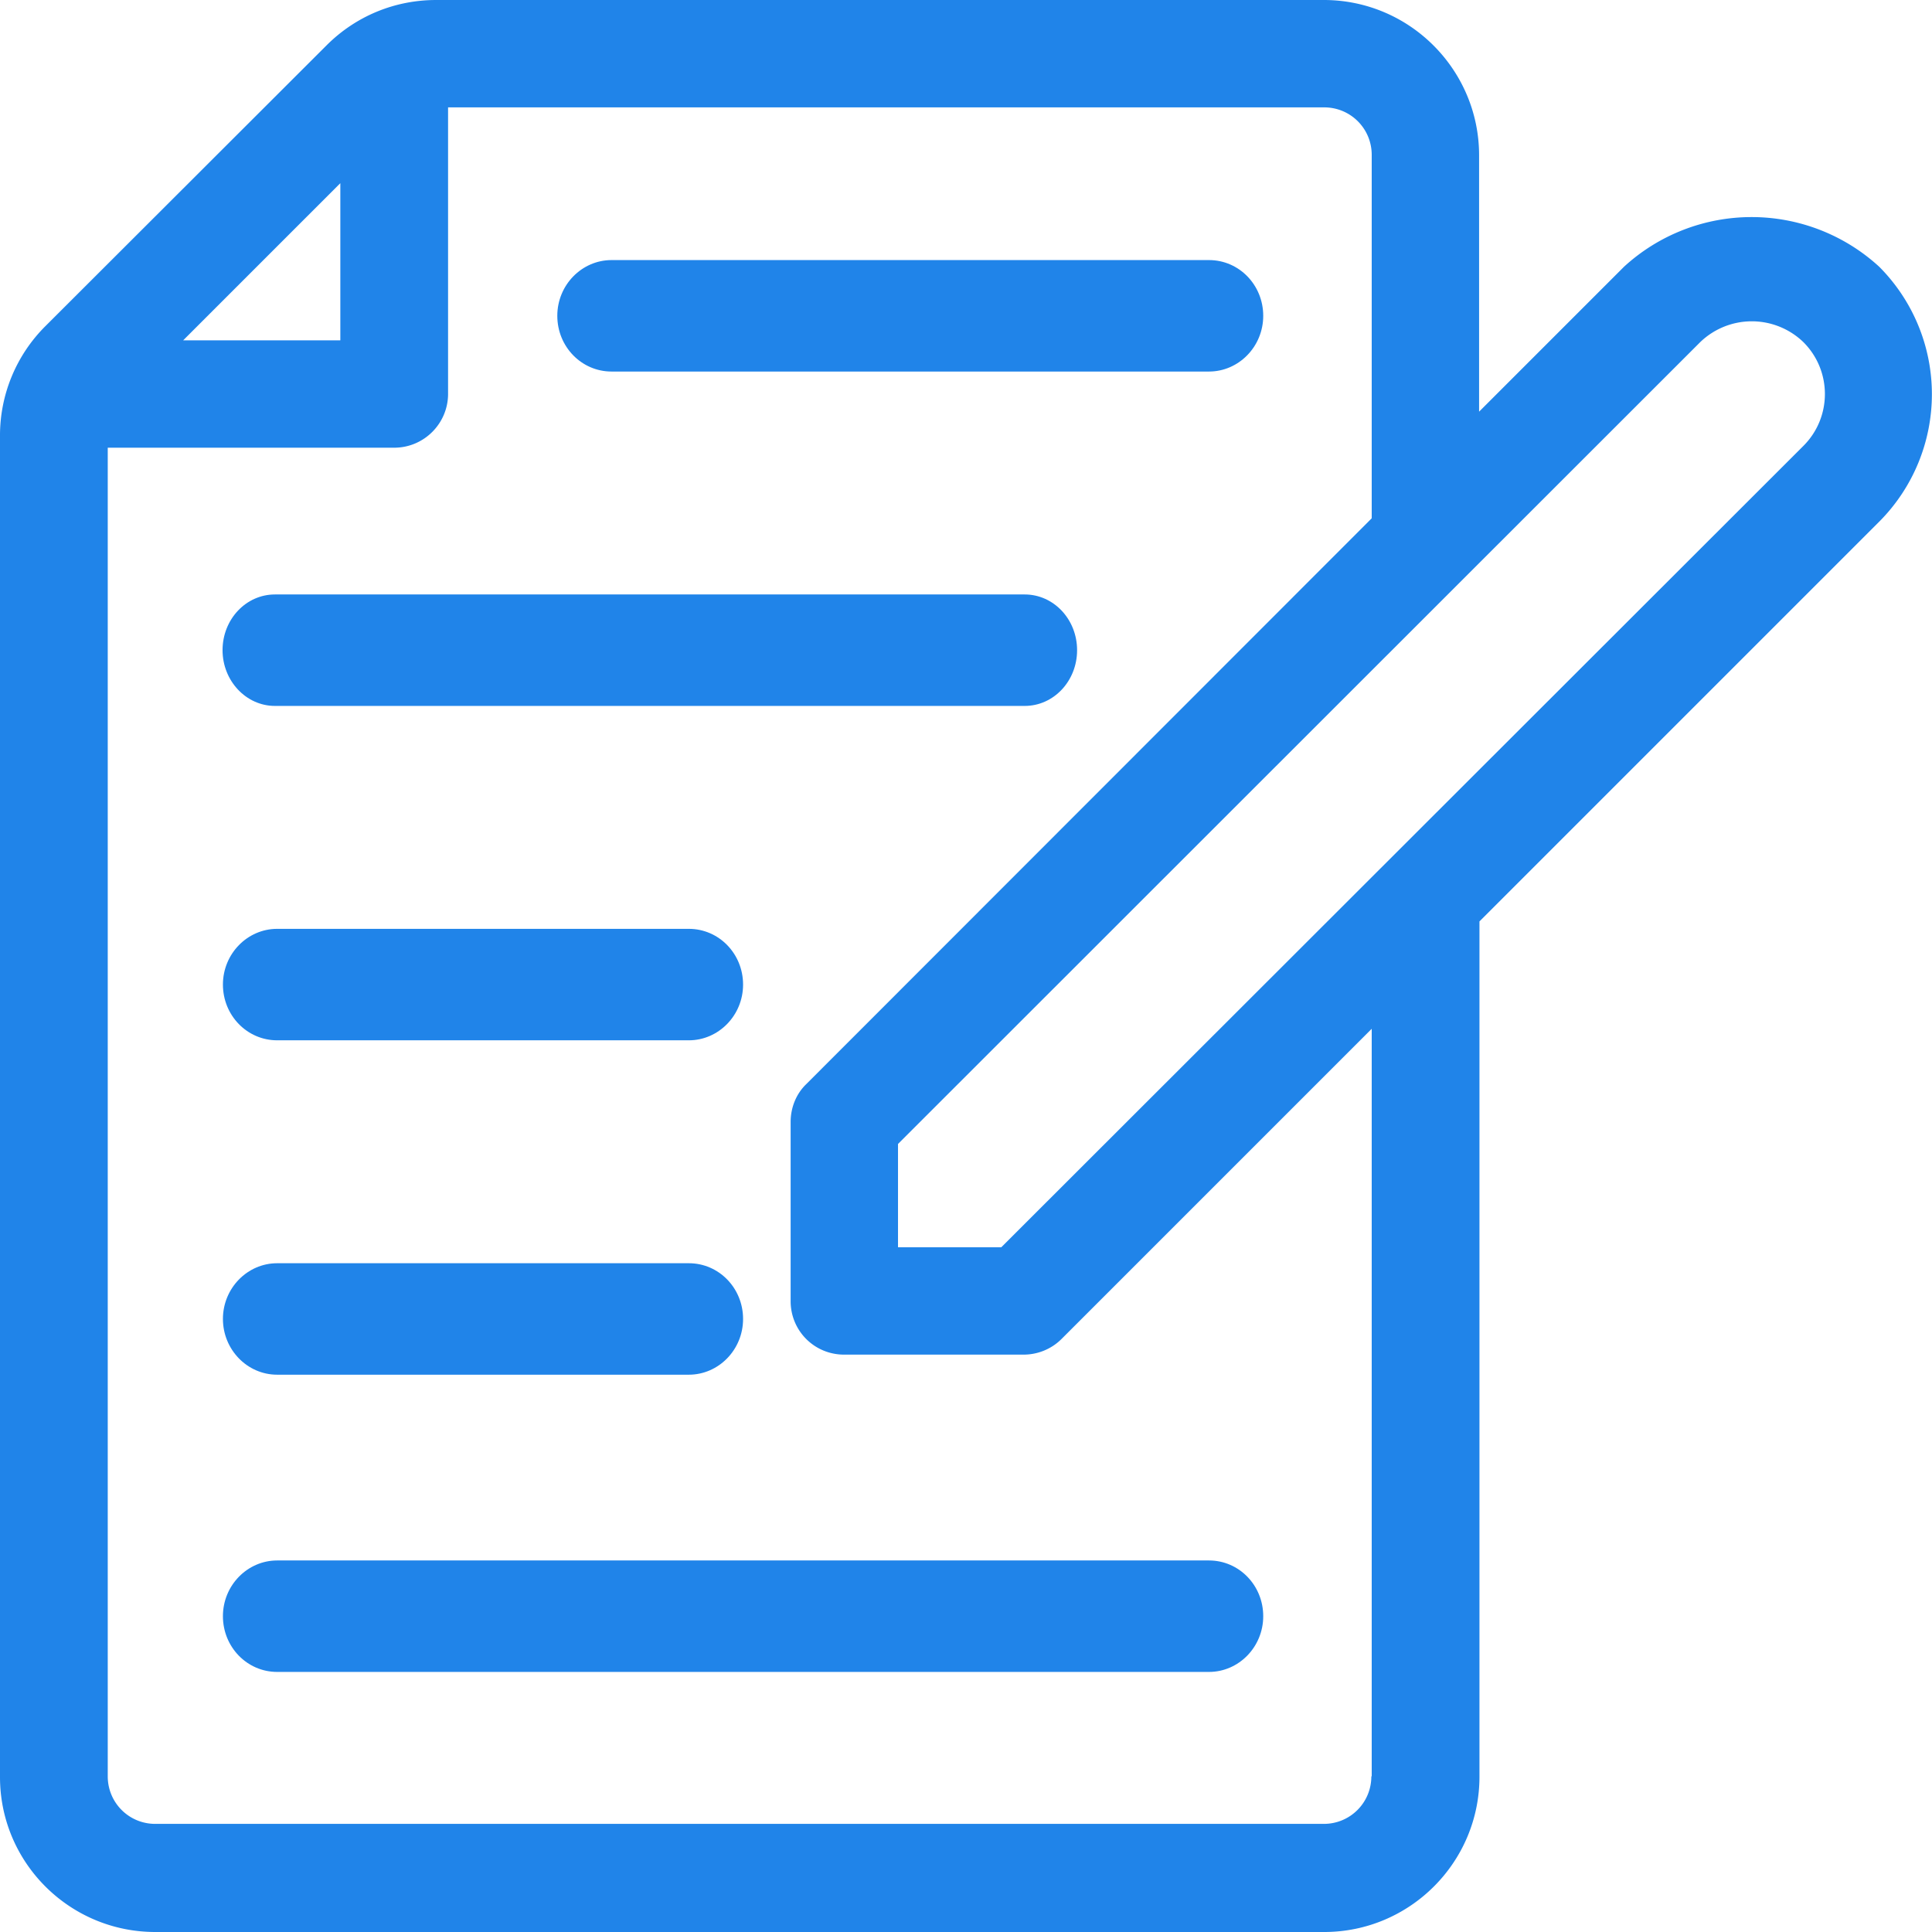
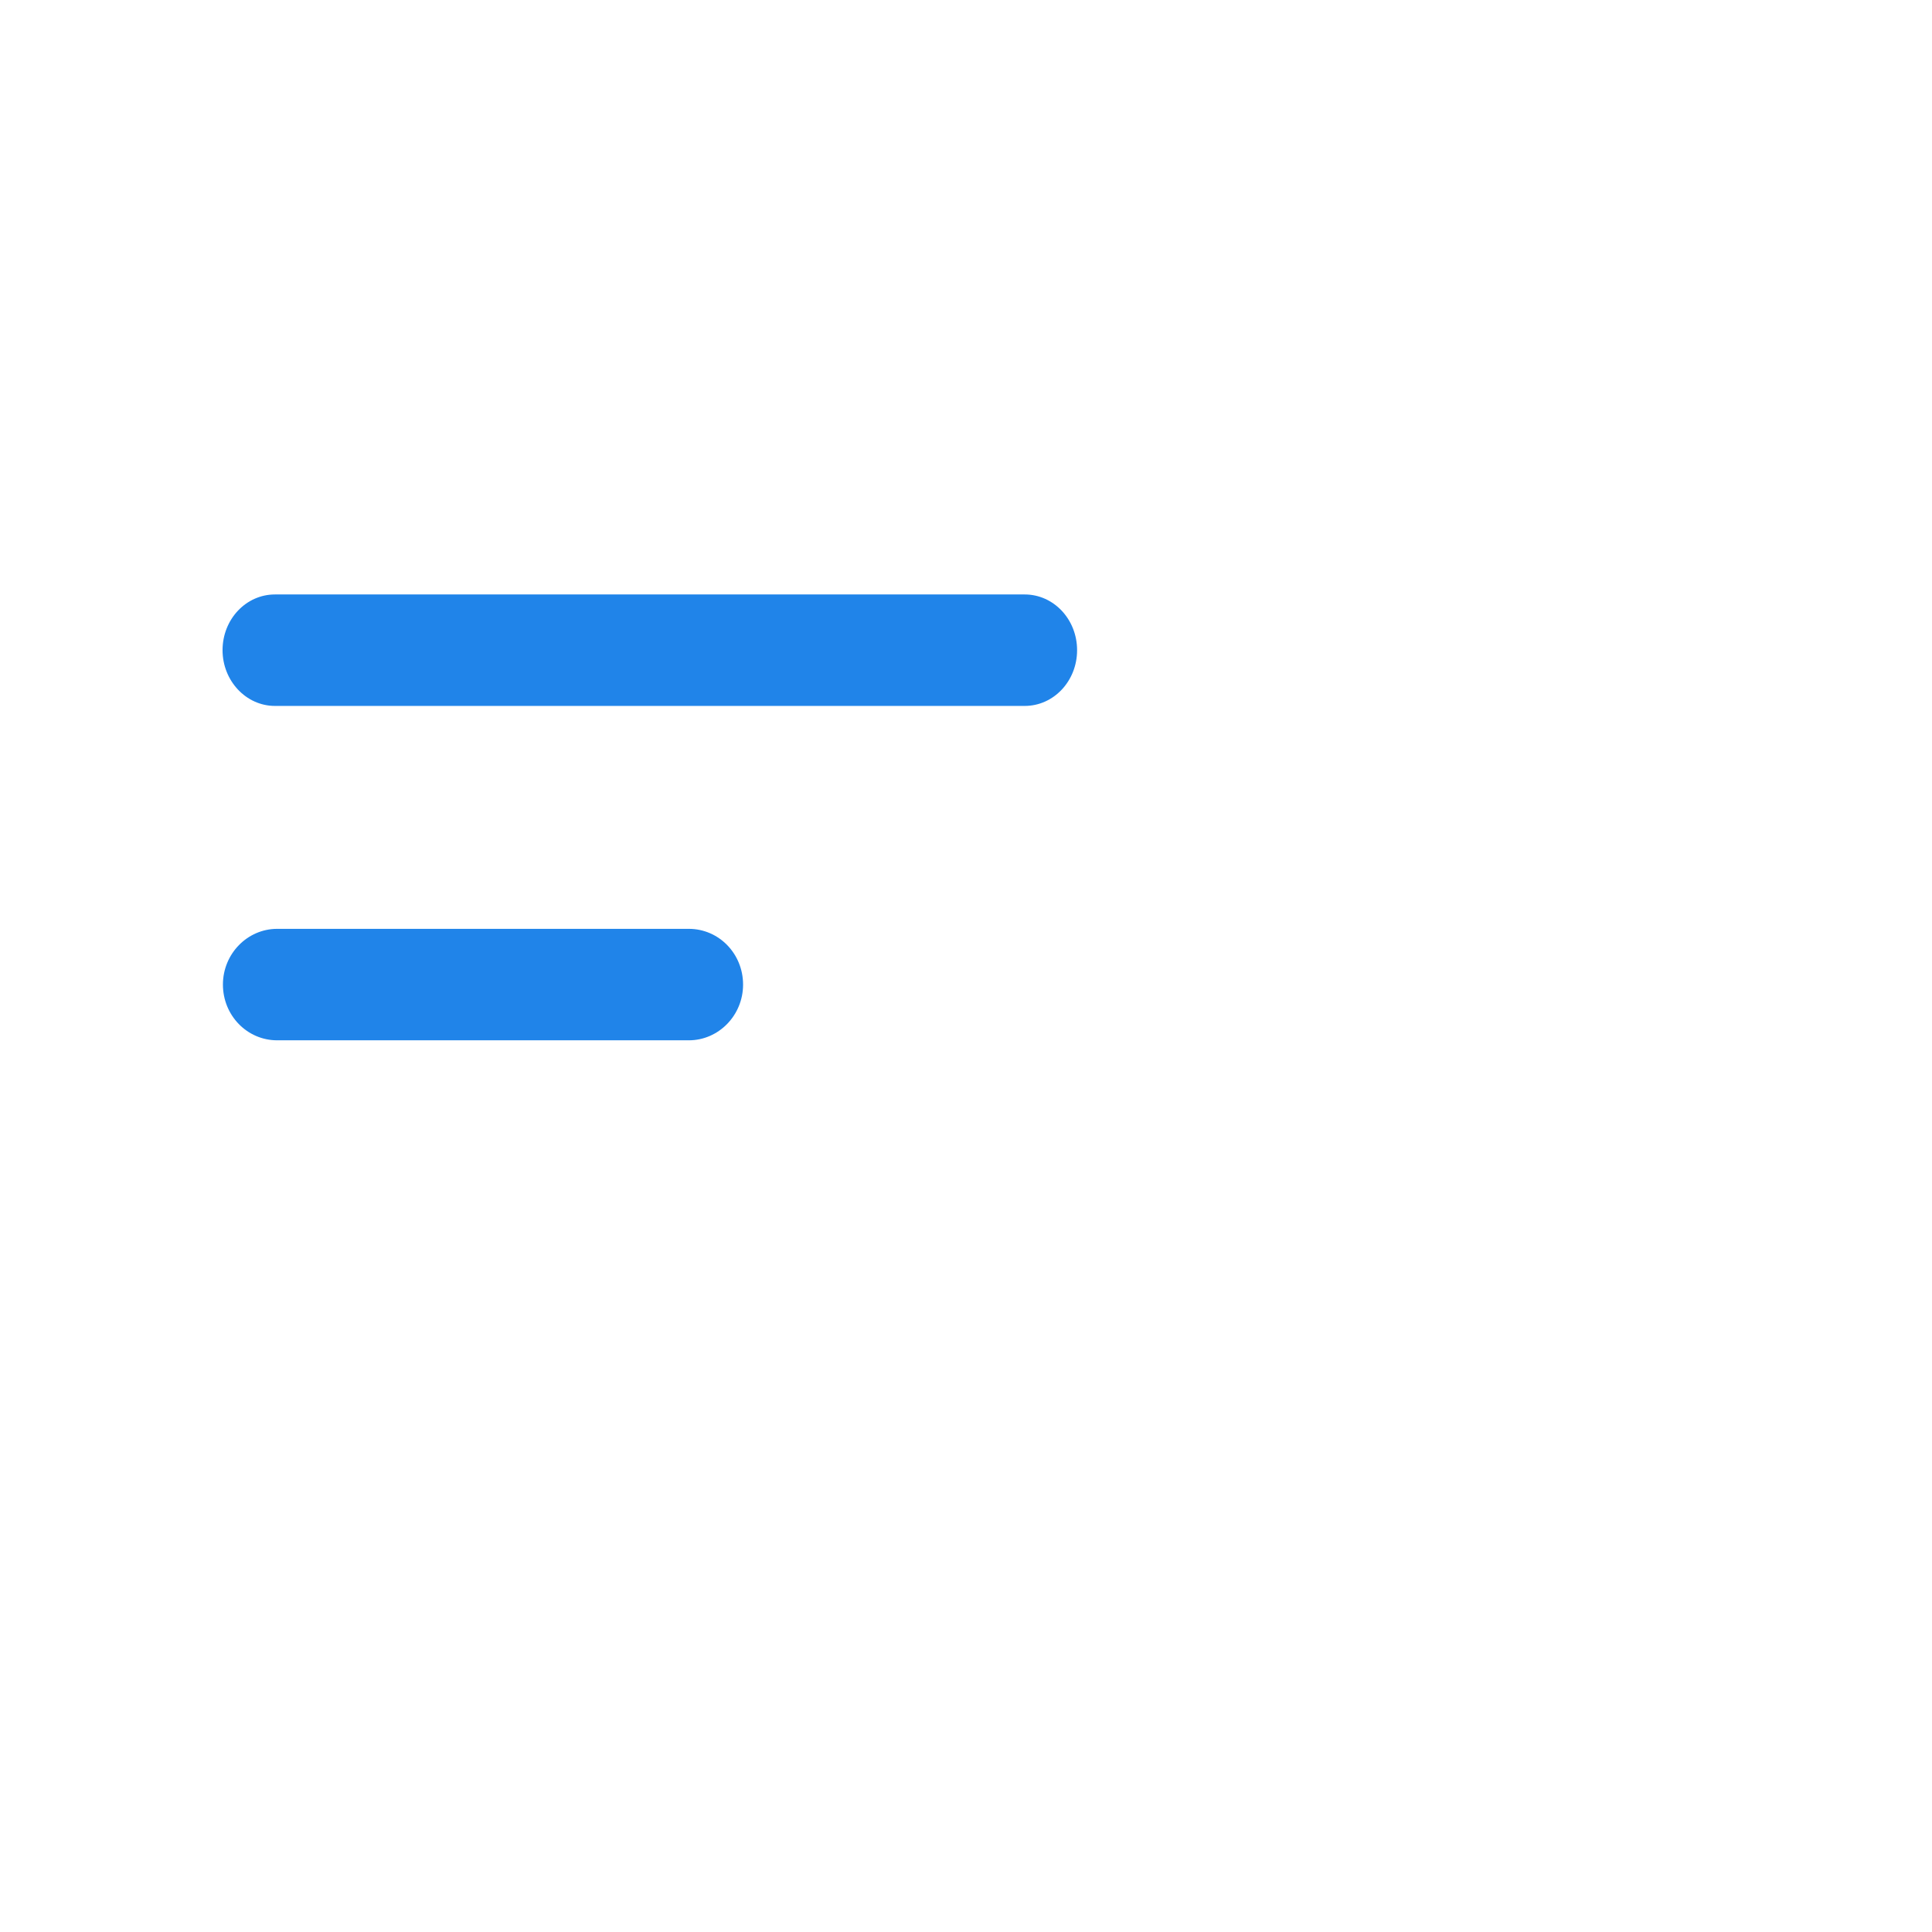
<svg xmlns="http://www.w3.org/2000/svg" xmlns:xlink="http://www.w3.org/1999/xlink" width="52" height="52" viewBox="0 0 52 52">
  <defs>
-     <path id="y92da" d="M751.54 2679h-25.08c-.8 0-1.46.67-1.46 1.5s.65 1.5 1.46 1.5h25.08c.8 0 1.46-.67 1.46-1.5s-.65-1.5-1.46-1.5z" />
-     <path id="y92db" d="M737.54 2671h-11.08c-.8 0-1.46.67-1.46 1.5 0 .82.65 1.5 1.46 1.5h11.08c.8 0 1.46-.67 1.46-1.5s-.65-1.5-1.46-1.5z" />
    <path id="y92dc" d="M737.54 2662h-11.08c-.8 0-1.46.67-1.46 1.5s.65 1.5 1.46 1.5h11.08c.8 0 1.46-.67 1.46-1.5s-.65-1.5-1.46-1.5z" />
    <path id="y92dd" d="M746.59 2653H726.4c-.78 0-1.41.67-1.41 1.5 0 .82.63 1.5 1.41 1.5h20.18c.78 0 1.41-.67 1.41-1.5s-.63-1.5-1.41-1.5z" />
-     <path id="y92de" d="M751.54 2644h-16.08c-.8 0-1.46.67-1.46 1.5s.65 1.5 1.46 1.5h16.08c.8 0 1.46-.67 1.46-1.5s-.65-1.5-1.46-1.5z" />
-     <path id="y92df" d="M767.54 2649l-21.59 21.57h-2.78v-2.78l21.59-21.58a2 2 0 0 1 2.78 0c.77.77.77 2.02 0 2.79zm-11.63 35.81c0 .71-.57 1.28-1.28 1.28h-31.45c-.71 0-1.28-.57-1.28-1.28v-35.76h7.71c.8 0 1.45-.65 1.45-1.45v-7.71h23.58c.71 0 1.28.57 1.28 1.28v9.78l-15.22 15.23c-.27.26-.42.63-.42 1.02v4.82c0 .8.64 1.44 1.44 1.44h4.83c.38 0 .75-.15 1.02-.42l8.35-8.35v20.12zm-27.75-42.88v4.23h-4.23zm41.42 2.25a5.08 5.08 0 0 0-6.87 0l-3.9 3.9v-6.9c0-2.3-1.87-4.18-4.18-4.18h-23.89c-1.11 0-2.16.43-2.95 1.22l-7.57 7.56a4.15 4.15 0 0 0-1.22 2.95v36.1c0 2.3 1.87 4.17 4.18 4.17h31.46c2.3 0 4.18-1.87 4.18-4.18v-23.02l10.77-10.77a4.86 4.86 0 0 0-.01-6.85z" />
  </defs>
  <g>
    <g transform="translate(-719 -2637)">
      <g>
        <use fill="#2084e9" xlink:href="#y92da" />
      </g>
      <g>
        <use fill="#2084e9" xlink:href="#y92db" />
      </g>
      <g>
        <use fill="#2084e9" xlink:href="#y92dc" />
      </g>
      <g>
        <use fill="#2084e9" xlink:href="#y92dd" />
      </g>
      <g>
        <use fill="#2084e9" xlink:href="#y92de" />
      </g>
      <g>
        <use fill="#2084e9" xlink:href="#y92df" />
      </g>
    </g>
  </g>
</svg>